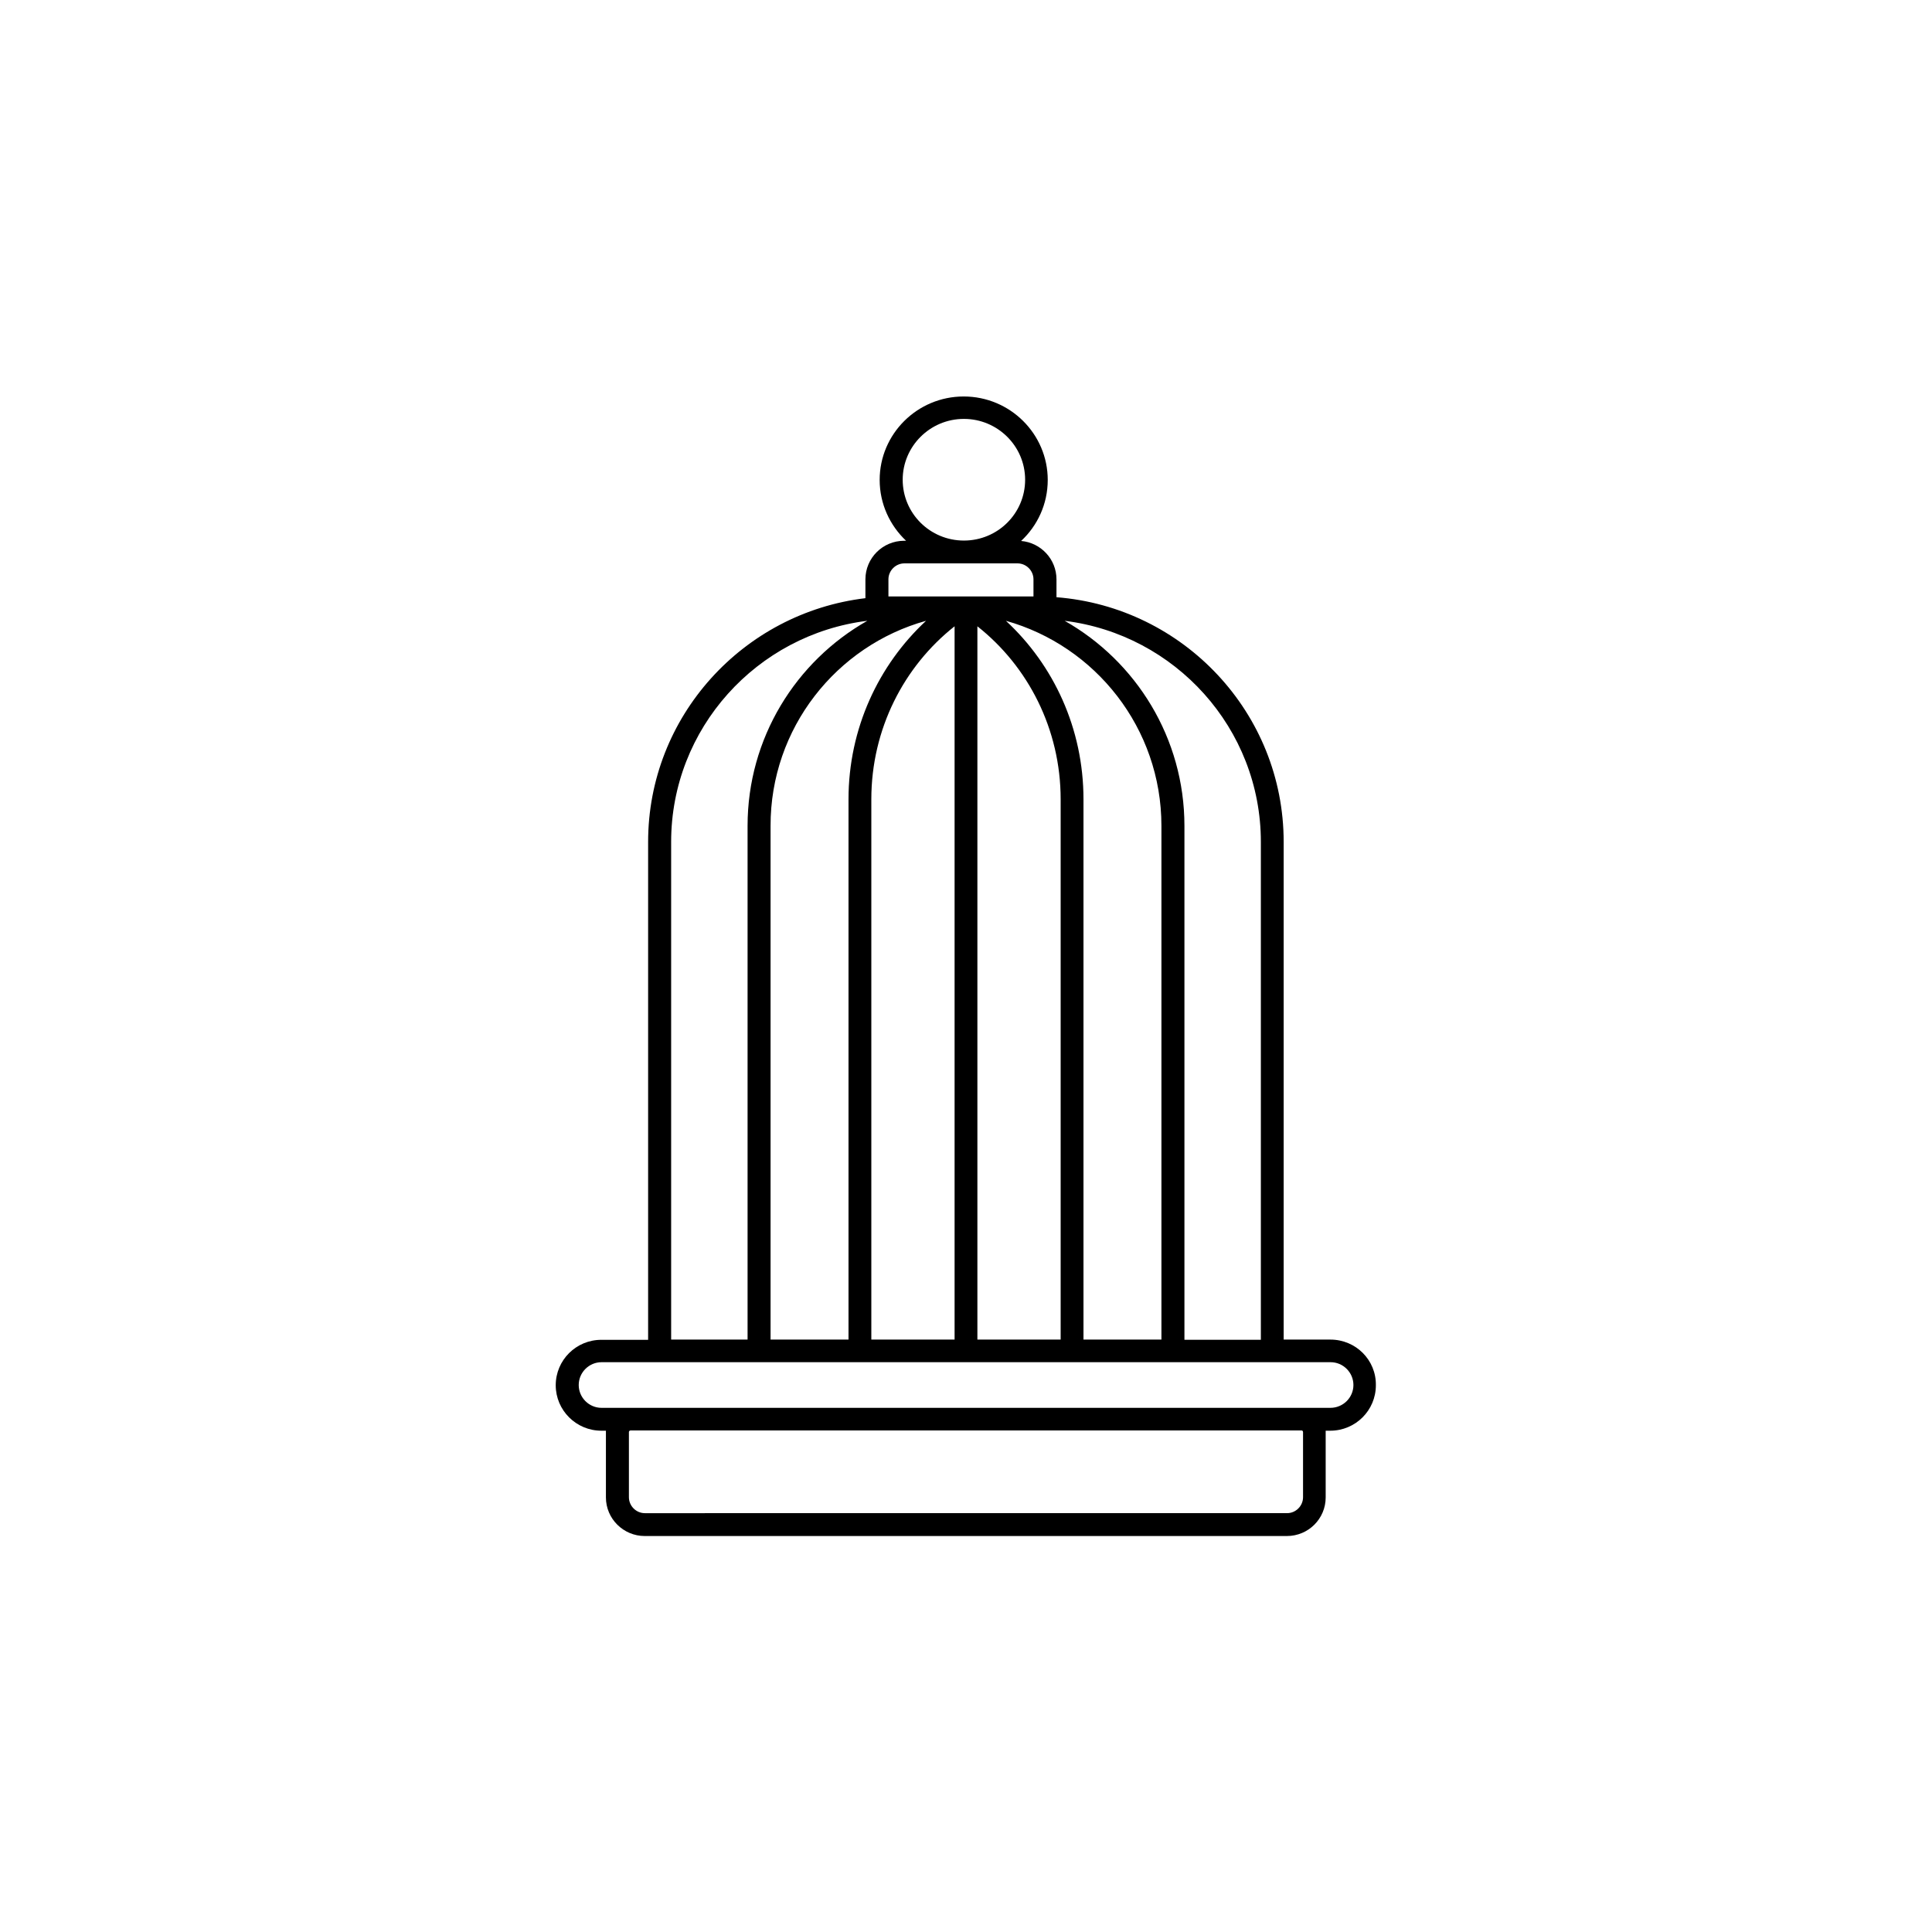
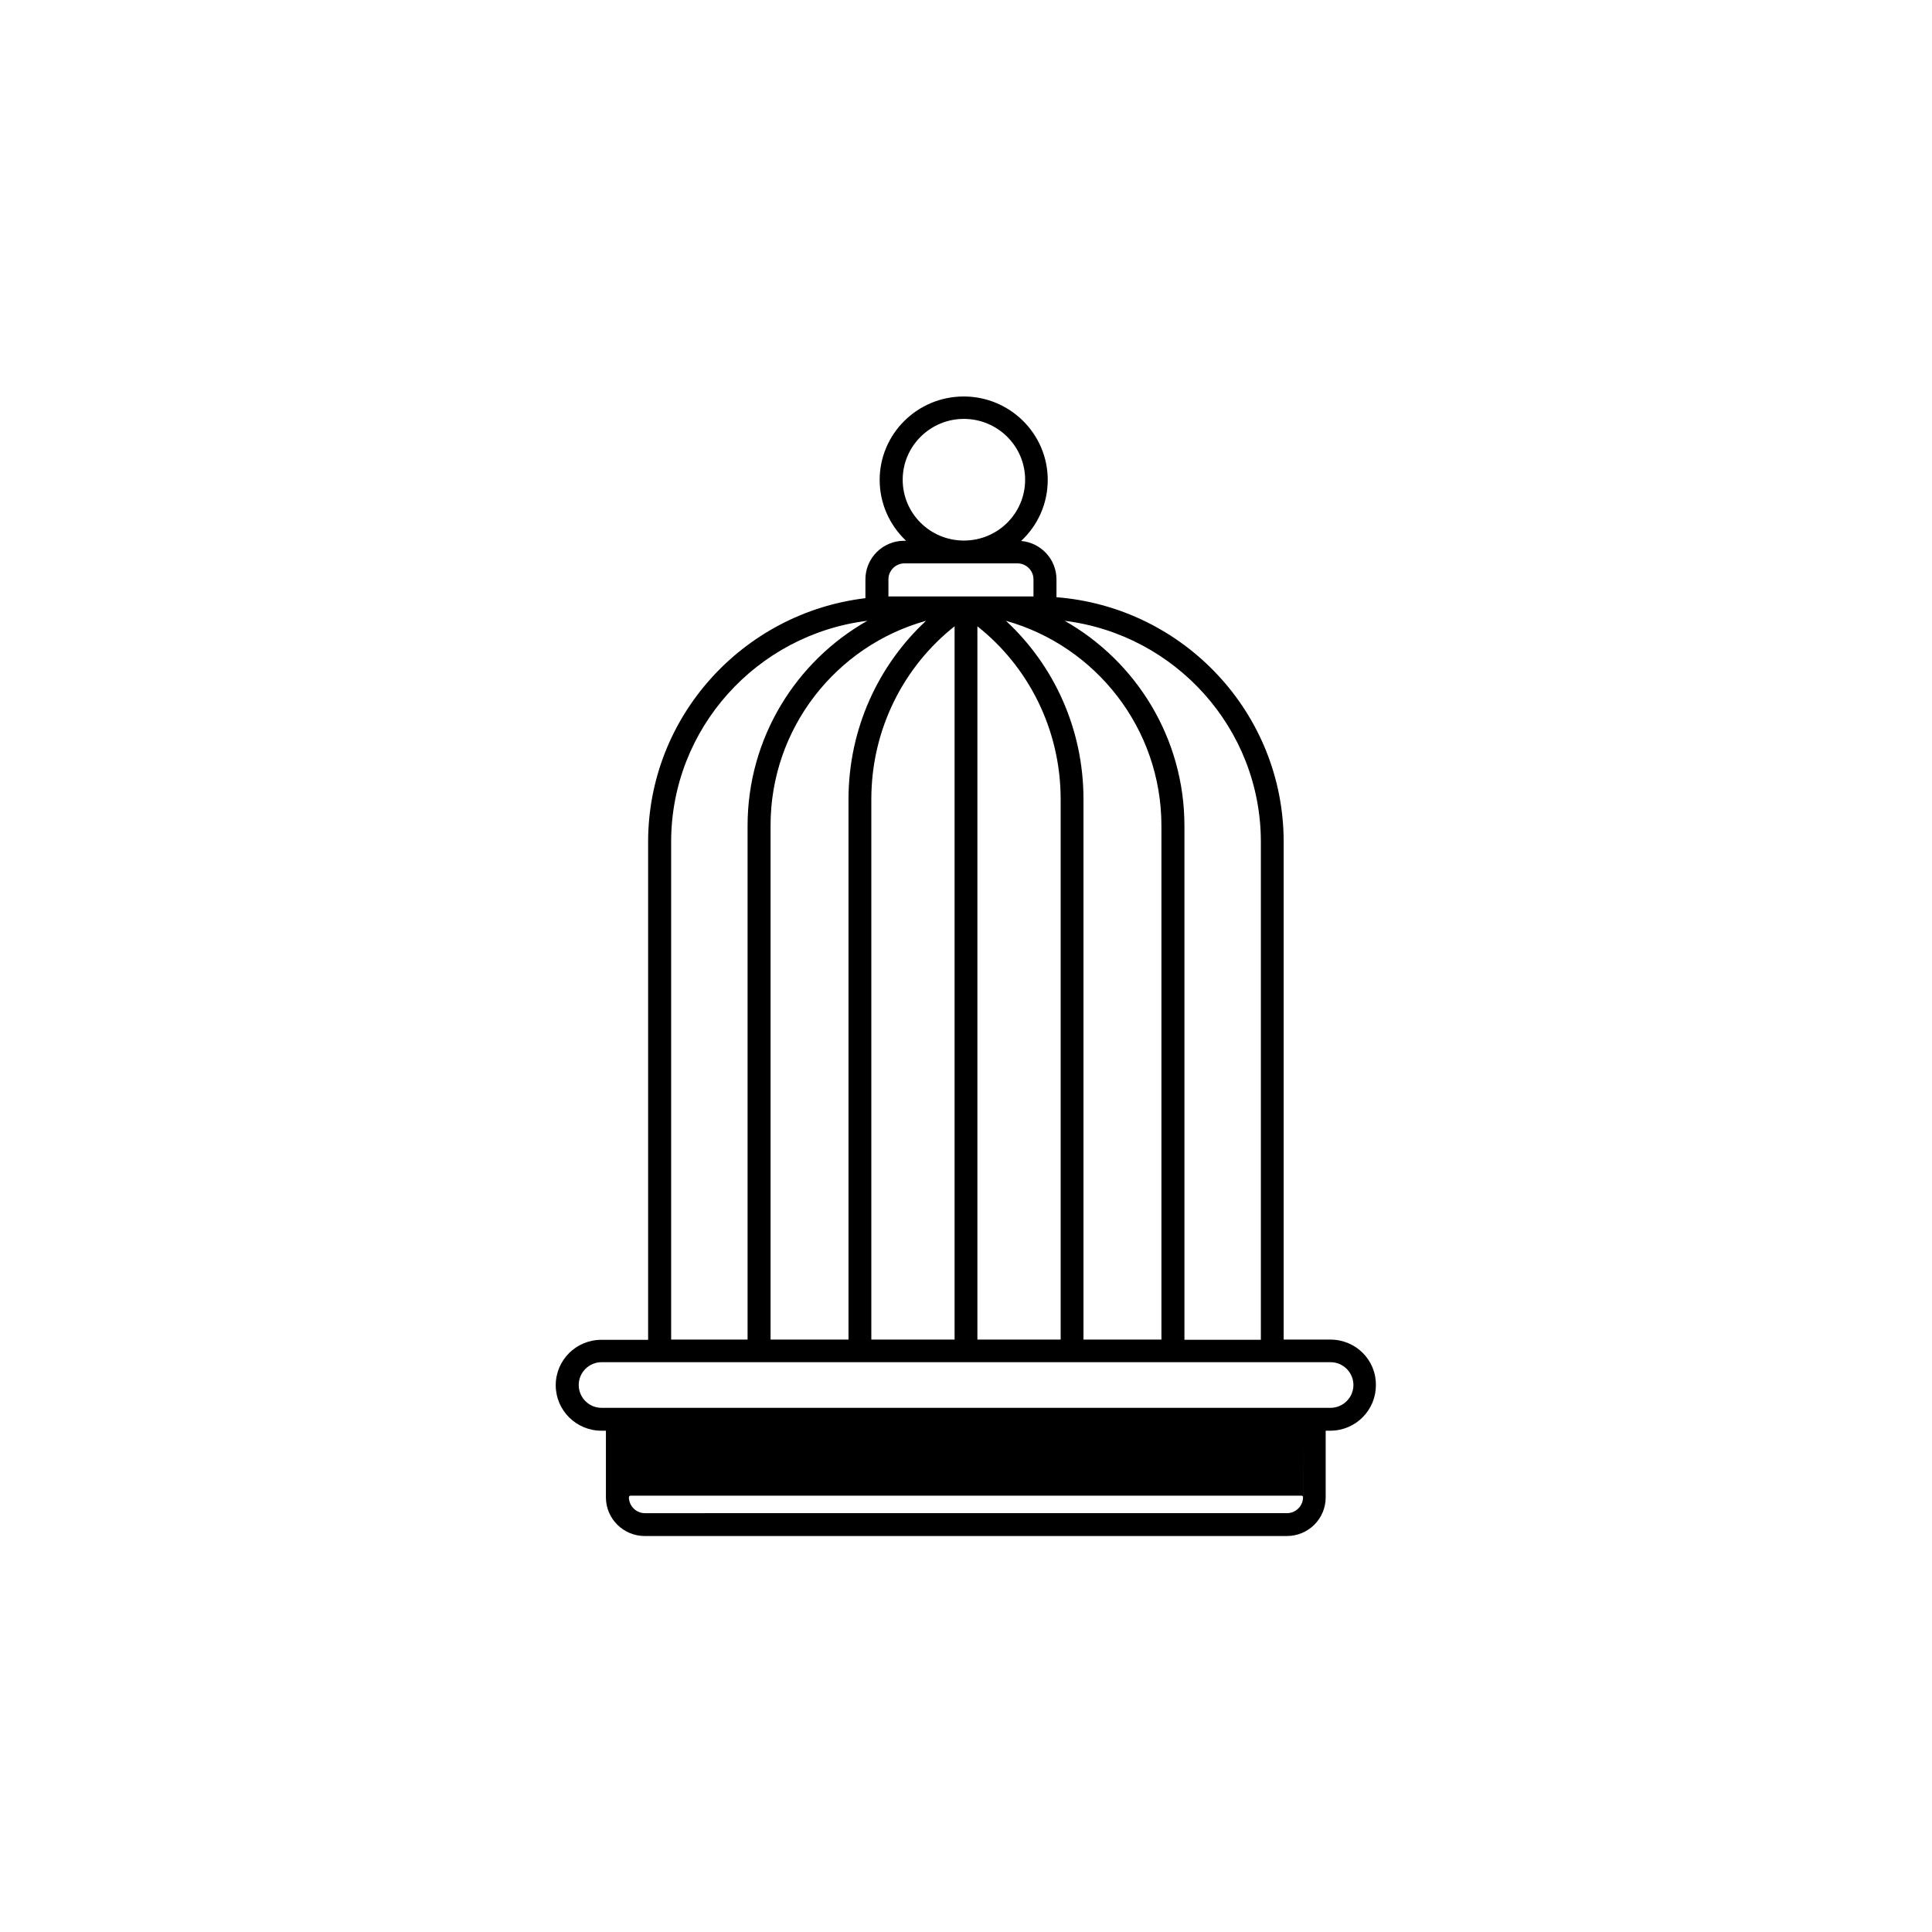
<svg xmlns="http://www.w3.org/2000/svg" fill="#000000" width="800px" height="800px" version="1.1" viewBox="144 144 512 512">
-   <path d="m496.58 499h-12.395v-131.89c0-34.16-26.551-62.219-60.207-64.84v-4.734c0-5.34-4.133-9.723-9.371-10.176 4.332-4.031 7.055-9.773 7.055-16.172 0-12.191-9.977-22.117-22.27-22.117s-22.27 9.926-22.27 22.117c0 6.348 2.719 12.09 7.004 16.121h-0.504c-5.691 0-10.277 4.586-10.277 10.227v4.988c-32.395 3.879-57.586 31.336-57.586 64.59v131.95h-12.395c-6.699 0-12.09 5.391-12.09 12.043 0 6.648 5.441 12.043 12.09 12.043h1.211v0.402 17.281c0 5.644 4.637 10.227 10.277 10.227h170.19c5.691 0 10.277-4.586 10.277-10.227v-17.281-0.402h1.211c6.699 0 12.09-5.391 12.09-12.043 0.102-6.711-5.336-12.102-12.039-12.102zm-18.438-131.89v131.95h-20.254v-136.18c0-23.277-12.797-43.629-31.738-54.359 29.27 3.625 51.992 28.516 51.992 58.594zm-88.723-58.594c-12.594 11.688-20.555 28.566-20.555 47.309v143.18h-20.656v-136.13c-0.051-25.895 17.434-47.762 41.211-54.359zm-14.508 47.305c0-18.641 8.664-35.266 22.066-45.848v189.03h-22.066zm28.109-45.844c13.402 10.578 22.066 27.207 22.066 45.848v143.18l-22.066-0.004zm7.559-1.461c23.73 6.648 41.211 28.465 41.211 54.359v136.13h-20.656v-143.18c0-18.738-7.91-35.617-20.555-47.305zm-27.355-37.383c0-8.867 7.254-16.121 16.223-16.121 8.918 0 16.223 7.203 16.223 16.121s-7.254 16.121-16.223 16.121-16.223-7.203-16.223-16.121zm-3.781 26.398c0-2.316 1.914-4.231 4.231-4.231h29.977c2.316 0 4.231 1.914 4.231 4.231v4.535h-36.676-1.762zm-57.582 69.578c0-30.078 22.723-54.965 51.992-58.594-18.941 10.73-31.738 31.086-31.738 54.359v136.13h-20.254zm167.46 156.38v17.281c0 2.316-1.914 4.231-4.231 4.231l-170.19 0.004c-2.316 0-4.231-1.914-4.231-4.231v-17.281c0-0.203 0.203-0.402 0.402-0.402h177.89c0.199-0.004 0.352 0.199 0.352 0.398zm7.254-6.398h-193.16c-3.324 0-6.047-2.719-6.047-6.047 0-3.324 2.719-6.047 6.047-6.047h193.21c3.324 0 6.047 2.719 6.047 6.047-0.004 3.328-2.727 6.047-6.102 6.047z" />
+   <path d="m496.58 499h-12.395v-131.89c0-34.16-26.551-62.219-60.207-64.84v-4.734c0-5.34-4.133-9.723-9.371-10.176 4.332-4.031 7.055-9.773 7.055-16.172 0-12.191-9.977-22.117-22.27-22.117s-22.27 9.926-22.27 22.117c0 6.348 2.719 12.09 7.004 16.121h-0.504c-5.691 0-10.277 4.586-10.277 10.227v4.988c-32.395 3.879-57.586 31.336-57.586 64.59v131.95h-12.395c-6.699 0-12.09 5.391-12.09 12.043 0 6.648 5.441 12.043 12.09 12.043h1.211v0.402 17.281c0 5.644 4.637 10.227 10.277 10.227h170.19c5.691 0 10.277-4.586 10.277-10.227v-17.281-0.402h1.211c6.699 0 12.09-5.391 12.09-12.043 0.102-6.711-5.336-12.102-12.039-12.102zm-18.438-131.89v131.95h-20.254v-136.18c0-23.277-12.797-43.629-31.738-54.359 29.27 3.625 51.992 28.516 51.992 58.594zm-88.723-58.594c-12.594 11.688-20.555 28.566-20.555 47.309v143.18h-20.656v-136.13c-0.051-25.895 17.434-47.762 41.211-54.359zm-14.508 47.305c0-18.641 8.664-35.266 22.066-45.848v189.03h-22.066zm28.109-45.844c13.402 10.578 22.066 27.207 22.066 45.848v143.18l-22.066-0.004zm7.559-1.461c23.73 6.648 41.211 28.465 41.211 54.359v136.13h-20.656v-143.18c0-18.738-7.91-35.617-20.555-47.305zm-27.355-37.383c0-8.867 7.254-16.121 16.223-16.121 8.918 0 16.223 7.203 16.223 16.121s-7.254 16.121-16.223 16.121-16.223-7.203-16.223-16.121zm-3.781 26.398c0-2.316 1.914-4.231 4.231-4.231h29.977c2.316 0 4.231 1.914 4.231 4.231v4.535h-36.676-1.762zm-57.582 69.578c0-30.078 22.723-54.965 51.992-58.594-18.941 10.73-31.738 31.086-31.738 54.359v136.13h-20.254zm167.46 156.38v17.281c0 2.316-1.914 4.231-4.231 4.231l-170.19 0.004c-2.316 0-4.231-1.914-4.231-4.231c0-0.203 0.203-0.402 0.402-0.402h177.89c0.199-0.004 0.352 0.199 0.352 0.398zm7.254-6.398h-193.16c-3.324 0-6.047-2.719-6.047-6.047 0-3.324 2.719-6.047 6.047-6.047h193.21c3.324 0 6.047 2.719 6.047 6.047-0.004 3.328-2.727 6.047-6.102 6.047z" />
</svg>